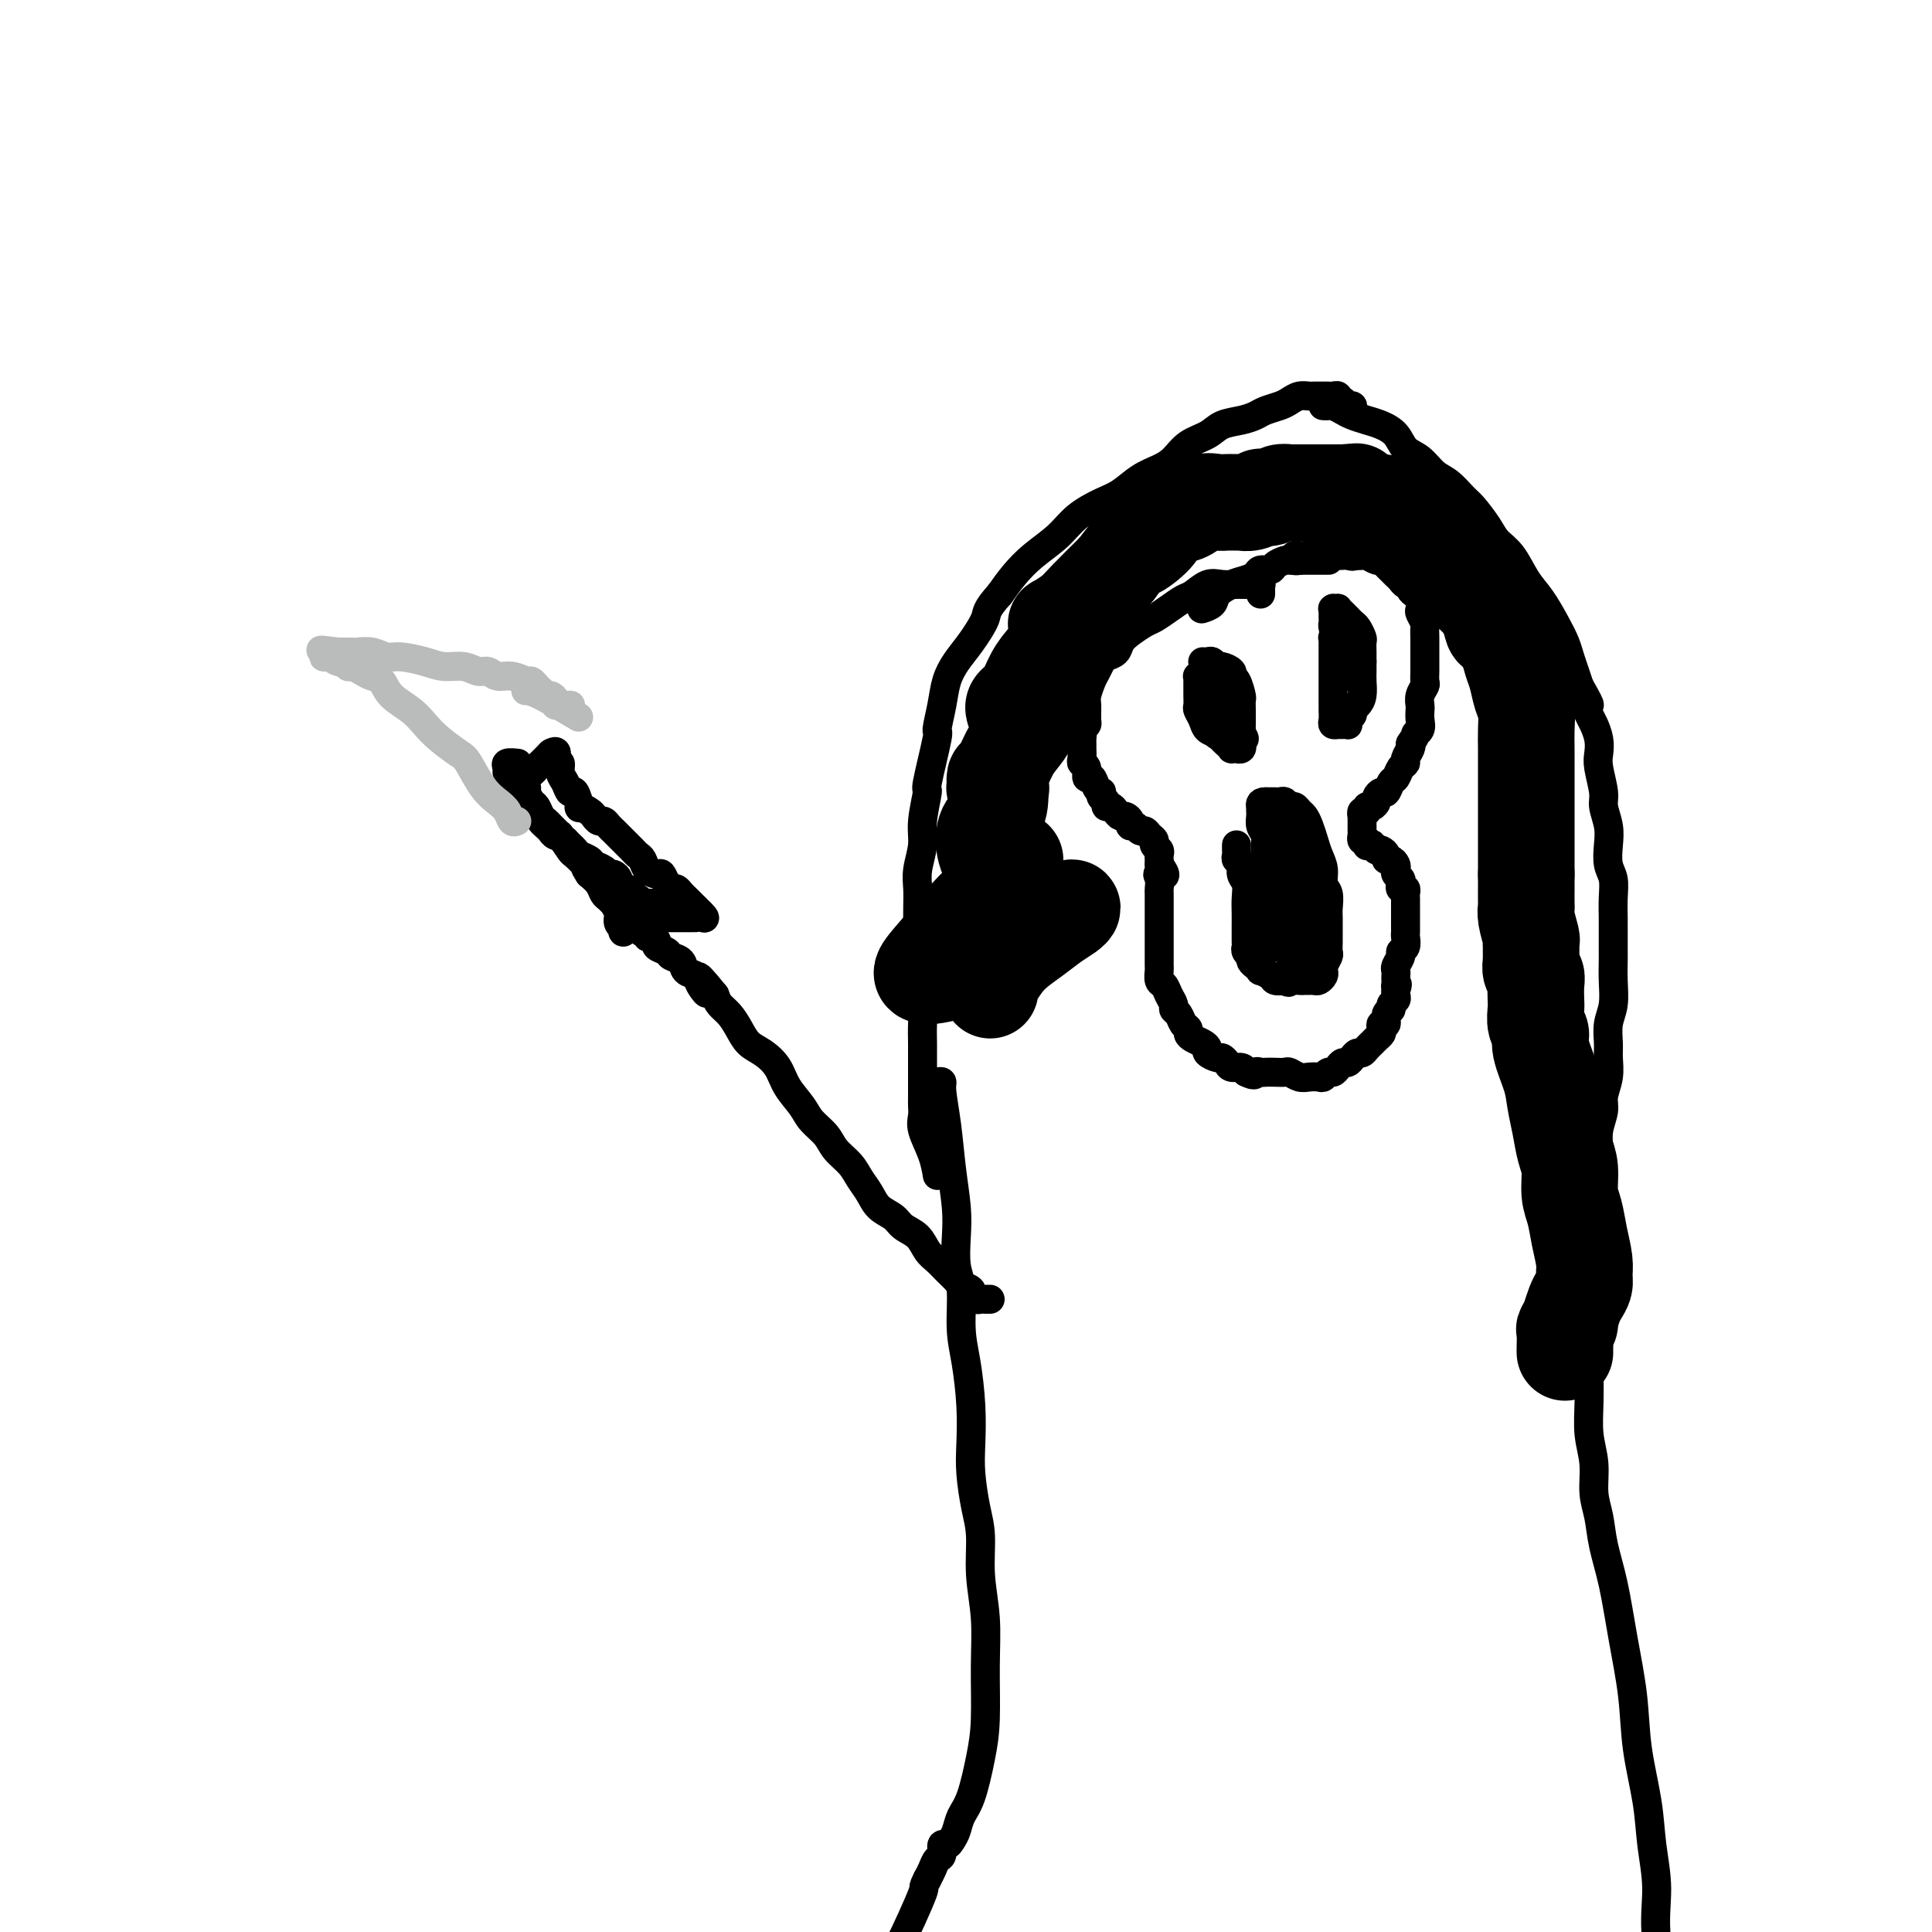
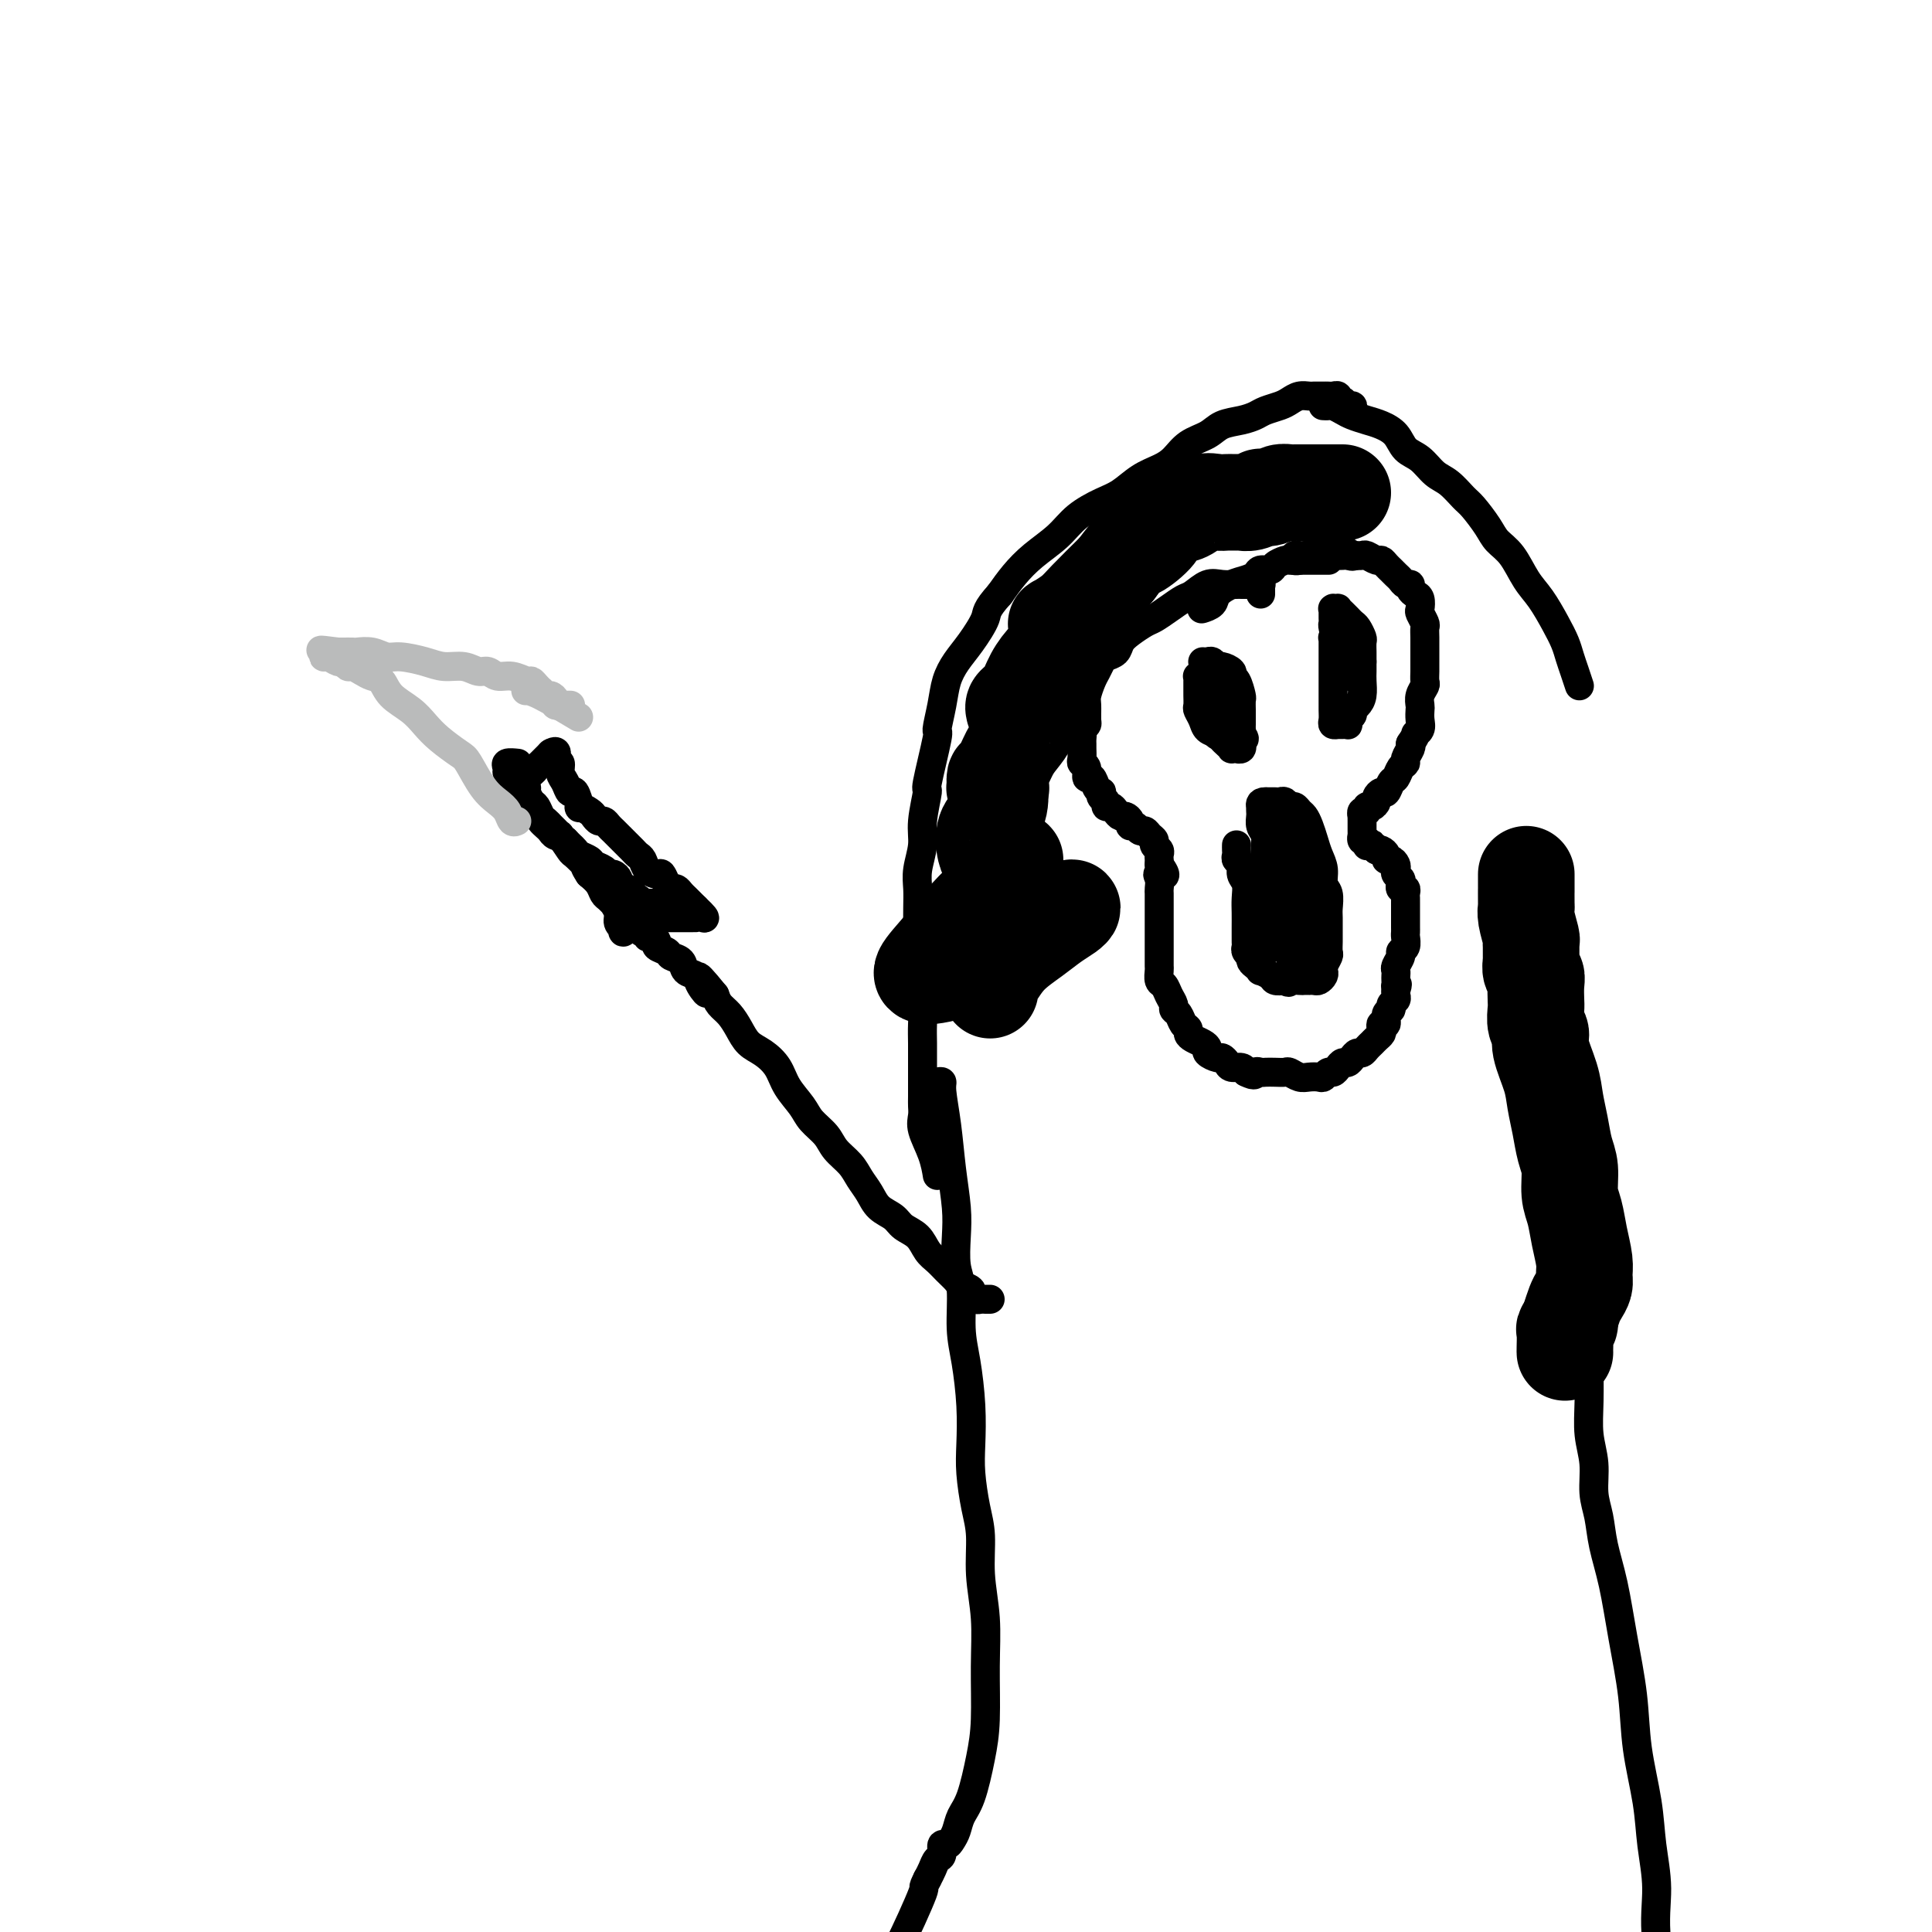
<svg xmlns="http://www.w3.org/2000/svg" viewBox="0 0 400 400" version="1.1">
  <g fill="none" stroke="#000000" stroke-width="6" stroke-linecap="round" stroke-linejoin="round">
    <path d="M261,123c-0.000,-0.453 -0.000,-0.906 0,-1c0.000,-0.094 0.001,0.171 0,0c-0.001,-0.171 -0.004,-0.778 0,-1c0.004,-0.222 0.016,-0.060 0,0c-0.016,0.060 -0.061,0.016 0,0c0.061,-0.016 0.227,-0.004 0,0c-0.227,0.004 -0.848,0.001 -1,0c-0.152,-0.001 0.166,-0.000 0,0c-0.166,0.000 -0.816,-0.000 -1,0c-0.184,0.000 0.099,0.001 0,0c-0.099,-0.001 -0.582,-0.002 -1,0c-0.418,0.002 -0.773,0.007 -1,0c-0.227,-0.007 -0.325,-0.028 -1,0c-0.675,0.028 -1.927,0.104 -3,0c-1.073,-0.104 -1.968,-0.389 -3,0c-1.032,0.389 -2.201,1.451 -3,2c-0.799,0.549 -1.229,0.584 -2,1c-0.771,0.416 -1.884,1.213 -3,2c-1.116,0.787 -2.234,1.562 -3,2c-0.766,0.438 -1.179,0.537 -2,1c-0.821,0.463 -2.051,1.289 -3,2c-0.949,0.711 -1.616,1.307 -2,2c-0.384,0.693 -0.484,1.483 -1,2c-0.516,0.517 -1.449,0.761 -2,1c-0.551,0.239 -0.722,0.471 -1,1c-0.278,0.529 -0.663,1.353 -1,2c-0.337,0.647 -0.625,1.115 -1,2c-0.375,0.885 -0.835,2.187 -1,3c-0.165,0.813 -0.034,1.135 0,2c0.034,0.865 -0.029,2.271 0,3c0.029,0.729 0.151,0.780 0,1c-0.151,0.220 -0.576,0.610 -1,1" />
    <path d="M224,151c-0.464,2.036 -0.124,1.127 0,1c0.124,-0.127 0.032,0.530 0,1c-0.032,0.470 -0.005,0.755 0,1c0.005,0.245 -0.014,0.452 0,1c0.014,0.548 0.059,1.437 0,2c-0.059,0.563 -0.223,0.798 0,1c0.223,0.202 0.834,0.370 1,1c0.166,0.630 -0.113,1.723 0,2c0.113,0.277 0.618,-0.263 1,0c0.382,0.263 0.642,1.327 1,2c0.358,0.673 0.813,0.955 1,1c0.187,0.045 0.106,-0.146 0,0c-0.106,0.146 -0.236,0.630 0,1c0.236,0.370 0.837,0.625 1,1c0.163,0.375 -0.111,0.870 0,1c0.111,0.130 0.608,-0.106 1,0c0.392,0.106 0.679,0.554 1,1c0.321,0.446 0.678,0.889 1,1c0.322,0.111 0.611,-0.110 1,0c0.389,0.110 0.878,0.550 1,1c0.122,0.450 -0.122,0.908 0,1c0.122,0.092 0.611,-0.183 1,0c0.389,0.183 0.678,0.822 1,1c0.322,0.178 0.679,-0.107 1,0c0.321,0.107 0.608,0.606 1,1c0.392,0.394 0.890,0.683 1,1c0.110,0.317 -0.167,0.662 0,1c0.167,0.338 0.777,0.668 1,1c0.223,0.332 0.060,0.666 0,1c-0.060,0.334 -0.017,0.667 0,1c0.017,0.333 0.009,0.667 0,1" />
    <path d="M240,179c2.321,3.207 0.622,2.224 0,2c-0.622,-0.224 -0.167,0.310 0,1c0.167,0.690 0.045,1.536 0,2c-0.045,0.464 -0.012,0.546 0,1c0.012,0.454 0.003,1.280 0,2c-0.003,0.720 -0.001,1.333 0,2c0.001,0.667 0.000,1.387 0,2c-0.000,0.613 0.000,1.119 0,2c-0.000,0.881 -0.001,2.138 0,3c0.001,0.862 0.003,1.329 0,2c-0.003,0.671 -0.012,1.544 0,2c0.012,0.456 0.046,0.493 0,1c-0.046,0.507 -0.171,1.484 0,2c0.171,0.516 0.637,0.571 1,1c0.363,0.429 0.622,1.232 1,2c0.378,0.768 0.876,1.501 1,2c0.124,0.499 -0.125,0.764 0,1c0.125,0.236 0.624,0.445 1,1c0.376,0.555 0.629,1.458 1,2c0.371,0.542 0.860,0.723 1,1c0.140,0.277 -0.069,0.651 0,1c0.069,0.349 0.418,0.672 1,1c0.582,0.328 1.399,0.662 2,1c0.601,0.338 0.987,0.682 1,1c0.013,0.318 -0.348,0.611 0,1c0.348,0.389 1.406,0.874 2,1c0.594,0.126 0.723,-0.107 1,0c0.277,0.107 0.703,0.554 1,1c0.297,0.446 0.465,0.889 1,1c0.535,0.111 1.439,-0.111 2,0c0.561,0.111 0.781,0.556 1,1" />
    <path d="M258,222c2.104,1.083 1.863,0.290 2,0c0.137,-0.290 0.652,-0.079 1,0c0.348,0.079 0.530,0.025 1,0c0.470,-0.025 1.228,-0.021 2,0c0.772,0.021 1.559,0.058 2,0c0.441,-0.058 0.538,-0.211 1,0c0.462,0.211 1.290,0.785 2,1c0.710,0.215 1.304,0.073 2,0c0.696,-0.073 1.496,-0.075 2,0c0.504,0.075 0.712,0.226 1,0c0.288,-0.226 0.654,-0.830 1,-1c0.346,-0.170 0.670,0.095 1,0c0.330,-0.095 0.666,-0.551 1,-1c0.334,-0.449 0.667,-0.890 1,-1c0.333,-0.110 0.667,0.111 1,0c0.333,-0.111 0.667,-0.555 1,-1c0.333,-0.445 0.666,-0.893 1,-1c0.334,-0.107 0.667,0.126 1,0c0.333,-0.126 0.664,-0.611 1,-1c0.336,-0.389 0.677,-0.683 1,-1c0.323,-0.317 0.626,-0.658 1,-1c0.374,-0.342 0.817,-0.687 1,-1c0.183,-0.313 0.106,-0.595 0,-1c-0.106,-0.405 -0.240,-0.935 0,-1c0.240,-0.065 0.853,0.333 1,0c0.147,-0.333 -0.171,-1.399 0,-2c0.171,-0.601 0.830,-0.738 1,-1c0.170,-0.262 -0.150,-0.647 0,-1c0.150,-0.353 0.771,-0.672 1,-1c0.229,-0.328 0.065,-0.665 0,-1c-0.065,-0.335 -0.033,-0.667 0,-1" />
    <path d="M289,205c0.619,-1.786 0.166,-1.252 0,-1c-0.166,0.252 -0.046,0.223 0,0c0.046,-0.223 0.016,-0.641 0,-1c-0.016,-0.359 -0.019,-0.660 0,-1c0.019,-0.340 0.062,-0.720 0,-1c-0.062,-0.280 -0.227,-0.460 0,-1c0.227,-0.540 0.845,-1.440 1,-2c0.155,-0.560 -0.155,-0.780 0,-1c0.155,-0.220 0.774,-0.439 1,-1c0.226,-0.561 0.061,-1.465 0,-2c-0.061,-0.535 -0.016,-0.703 0,-1c0.016,-0.297 0.004,-0.724 0,-1c-0.004,-0.276 -0.001,-0.403 0,-1c0.001,-0.597 0.000,-1.666 0,-2c-0.000,-0.334 -0.000,0.065 0,0c0.000,-0.065 0.001,-0.596 0,-1c-0.001,-0.404 -0.004,-0.682 0,-1c0.004,-0.318 0.015,-0.677 0,-1c-0.015,-0.323 -0.056,-0.611 0,-1c0.056,-0.389 0.207,-0.878 0,-1c-0.207,-0.122 -0.774,0.122 -1,0c-0.226,-0.122 -0.112,-0.610 0,-1c0.112,-0.390 0.224,-0.683 0,-1c-0.224,-0.317 -0.782,-0.659 -1,-1c-0.218,-0.341 -0.096,-0.683 0,-1c0.096,-0.317 0.166,-0.611 0,-1c-0.166,-0.389 -0.569,-0.875 -1,-1c-0.431,-0.125 -0.889,0.111 -1,0c-0.111,-0.111 0.124,-0.568 0,-1c-0.124,-0.432 -0.607,-0.838 -1,-1c-0.393,-0.162 -0.697,-0.081 -1,0" />
    <path d="M285,176c-1.094,-1.620 -0.828,-1.170 -1,-1c-0.172,0.170 -0.782,0.061 -1,0c-0.218,-0.061 -0.044,-0.073 0,0c0.044,0.073 -0.041,0.231 0,0c0.041,-0.231 0.207,-0.850 0,-1c-0.207,-0.150 -0.788,0.170 -1,0c-0.212,-0.170 -0.057,-0.829 0,-1c0.057,-0.171 0.015,0.146 0,0c-0.015,-0.146 -0.004,-0.756 0,-1c0.004,-0.244 0.001,-0.120 0,0c-0.001,0.120 -0.000,0.238 0,0c0.000,-0.238 0.000,-0.833 0,-1c-0.000,-0.167 -0.001,0.095 0,0c0.001,-0.095 0.004,-0.546 0,-1c-0.004,-0.454 -0.016,-0.910 0,-1c0.016,-0.090 0.060,0.187 0,0c-0.060,-0.187 -0.222,-0.838 0,-1c0.222,-0.162 0.829,0.164 1,0c0.171,-0.164 -0.095,-0.819 0,-1c0.095,-0.181 0.550,0.111 1,0c0.450,-0.111 0.894,-0.625 1,-1c0.106,-0.375 -0.126,-0.610 0,-1c0.126,-0.390 0.611,-0.934 1,-1c0.389,-0.066 0.683,0.347 1,0c0.317,-0.347 0.658,-1.454 1,-2c0.342,-0.546 0.684,-0.531 1,-1c0.316,-0.469 0.607,-1.421 1,-2c0.393,-0.579 0.889,-0.784 1,-1c0.111,-0.216 -0.162,-0.443 0,-1c0.162,-0.557 0.761,-1.445 1,-2c0.239,-0.555 0.120,-0.778 0,-1" />
    <path d="M292,154c1.713,-2.583 0.995,-2.039 1,-2c0.005,0.039 0.732,-0.426 1,-1c0.268,-0.574 0.075,-1.257 0,-2c-0.075,-0.743 -0.034,-1.546 0,-2c0.034,-0.454 0.062,-0.558 0,-1c-0.062,-0.442 -0.213,-1.220 0,-2c0.213,-0.780 0.789,-1.561 1,-2c0.211,-0.439 0.057,-0.537 0,-1c-0.057,-0.463 -0.015,-1.293 0,-2c0.015,-0.707 0.004,-1.293 0,-2c-0.004,-0.707 -0.000,-1.536 0,-2c0.000,-0.464 -0.004,-0.562 0,-1c0.004,-0.438 0.015,-1.216 0,-2c-0.015,-0.784 -0.056,-1.576 0,-2c0.056,-0.424 0.208,-0.481 0,-1c-0.208,-0.519 -0.778,-1.501 -1,-2c-0.222,-0.499 -0.097,-0.516 0,-1c0.097,-0.484 0.167,-1.435 0,-2c-0.167,-0.565 -0.569,-0.743 -1,-1c-0.431,-0.257 -0.889,-0.594 -1,-1c-0.111,-0.406 0.125,-0.882 0,-1c-0.125,-0.118 -0.611,0.123 -1,0c-0.389,-0.123 -0.682,-0.612 -1,-1c-0.318,-0.388 -0.662,-0.677 -1,-1c-0.338,-0.323 -0.672,-0.679 -1,-1c-0.328,-0.321 -0.650,-0.608 -1,-1c-0.350,-0.392 -0.726,-0.890 -1,-1c-0.274,-0.110 -0.445,0.166 -1,0c-0.555,-0.166 -1.496,-0.776 -2,-1c-0.504,-0.224 -0.573,-0.064 -1,0c-0.427,0.064 -1.214,0.032 -2,0" />
    <path d="M280,115c-2.118,-1.392 -0.414,-0.373 0,0c0.414,0.373 -0.463,0.100 -1,0c-0.537,-0.100 -0.735,-0.027 -1,0c-0.265,0.027 -0.597,0.007 -1,0c-0.403,-0.007 -0.878,-0.002 -1,0c-0.122,0.002 0.108,0.001 0,0c-0.108,-0.001 -0.554,-0.000 -1,0c-0.446,0.000 -0.893,0.000 -1,0c-0.107,-0.000 0.126,-0.000 0,0c-0.126,0.000 -0.611,0.000 -1,0c-0.389,-0.000 -0.682,-0.001 -1,0c-0.318,0.001 -0.661,0.004 -1,0c-0.339,-0.004 -0.676,-0.015 -1,0c-0.324,0.015 -0.637,0.057 -1,0c-0.363,-0.057 -0.778,-0.211 -1,0c-0.222,0.211 -0.252,0.788 0,1c0.252,0.212 0.786,0.061 1,0c0.214,-0.061 0.107,-0.030 0,0" />
    <path d="M275,116c-0.024,-0.000 -0.048,-0.000 0,0c0.048,0.000 0.166,0.000 0,0c-0.166,-0.000 -0.618,-0.000 -1,0c-0.382,0.000 -0.694,0.000 -1,0c-0.306,-0.000 -0.606,-0.000 -1,0c-0.394,0.000 -0.883,0.000 -1,0c-0.117,-0.000 0.139,-0.001 0,0c-0.139,0.001 -0.671,0.003 -1,0c-0.329,-0.003 -0.454,-0.011 -1,0c-0.546,0.011 -1.512,0.041 -2,0c-0.488,-0.041 -0.497,-0.152 -1,0c-0.503,0.152 -1.499,0.566 -2,1c-0.501,0.434 -0.507,0.889 -1,1c-0.493,0.111 -1.474,-0.122 -2,0c-0.526,0.122 -0.598,0.600 -1,1c-0.402,0.400 -1.135,0.724 -2,1c-0.865,0.276 -1.864,0.505 -3,1c-1.136,0.495 -2.409,1.257 -3,2c-0.591,0.743 -0.499,1.467 -1,2c-0.501,0.533 -1.597,0.874 -2,1c-0.403,0.126 -0.115,0.036 0,0c0.115,-0.036 0.058,-0.018 0,0" />
    <path d="M251,141c0.121,-0.423 0.242,-0.845 0,-1c-0.242,-0.155 -0.849,-0.041 -1,0c-0.151,0.041 0.152,0.011 0,0c-0.152,-0.011 -0.759,-0.003 -1,0c-0.241,0.003 -0.117,0.000 0,0c0.117,-0.000 0.228,0.002 0,0c-0.228,-0.002 -0.793,-0.008 -1,0c-0.207,0.008 -0.056,0.028 0,0c0.056,-0.028 0.015,-0.106 0,0c-0.015,0.106 -0.005,0.395 0,1c0.005,0.605 0.005,1.527 0,2c-0.005,0.473 -0.013,0.498 0,1c0.013,0.502 0.049,1.482 0,2c-0.049,0.518 -0.182,0.572 0,1c0.182,0.428 0.678,1.228 1,2c0.322,0.772 0.468,1.517 1,2c0.532,0.483 1.448,0.704 2,1c0.552,0.296 0.740,0.668 1,1c0.260,0.332 0.590,0.625 1,1c0.410,0.375 0.898,0.834 1,1c0.102,0.166 -0.183,0.041 0,0c0.183,-0.041 0.834,0.004 1,0c0.166,-0.004 -0.152,-0.056 0,0c0.152,0.056 0.773,0.221 1,0c0.227,-0.221 0.061,-0.829 0,-1c-0.061,-0.171 -0.017,0.094 0,0c0.017,-0.094 0.009,-0.547 0,-1" />
    <path d="M257,153c1.238,0.380 0.332,-0.672 0,-1c-0.332,-0.328 -0.089,0.066 0,0c0.089,-0.066 0.024,-0.594 0,-1c-0.024,-0.406 -0.007,-0.690 0,-1c0.007,-0.310 0.002,-0.644 0,-1c-0.002,-0.356 -0.003,-0.733 0,-1c0.003,-0.267 0.011,-0.425 0,-1c-0.011,-0.575 -0.040,-1.568 0,-2c0.040,-0.432 0.147,-0.302 0,-1c-0.147,-0.698 -0.550,-2.225 -1,-3c-0.450,-0.775 -0.947,-0.800 -1,-1c-0.053,-0.200 0.337,-0.575 0,-1c-0.337,-0.425 -1.400,-0.898 -2,-1c-0.600,-0.102 -0.735,0.169 -1,0c-0.265,-0.169 -0.659,-0.777 -1,-1c-0.341,-0.223 -0.630,-0.060 -1,0c-0.370,0.060 -0.820,0.017 -1,0c-0.180,-0.017 -0.090,-0.009 0,0" />
    <path d="M278,132c-0.415,0.000 -0.829,0.000 -1,0c-0.171,-0.000 -0.098,-0.001 0,0c0.098,0.001 0.223,0.005 0,0c-0.223,-0.005 -0.792,-0.017 -1,0c-0.208,0.017 -0.056,0.064 0,0c0.056,-0.064 0.015,-0.237 0,0c-0.015,0.237 -0.004,0.885 0,1c0.004,0.115 0.001,-0.304 0,0c-0.001,0.304 -0.000,1.331 0,2c0.000,0.669 0.000,0.981 0,2c-0.000,1.019 -0.001,2.746 0,4c0.001,1.254 0.004,2.035 0,3c-0.004,0.965 -0.015,2.115 0,3c0.015,0.885 0.056,1.505 0,2c-0.056,0.495 -0.208,0.865 0,1c0.208,0.135 0.777,0.036 1,0c0.223,-0.036 0.098,-0.009 0,0c-0.098,0.009 -0.171,-0.001 0,0c0.171,0.001 0.586,0.011 1,0c0.414,-0.011 0.828,-0.045 1,0c0.172,0.045 0.101,0.167 0,0c-0.101,-0.167 -0.234,-0.624 0,-1c0.234,-0.376 0.833,-0.671 1,-1c0.167,-0.329 -0.099,-0.693 0,-1c0.099,-0.307 0.562,-0.557 1,-1c0.438,-0.443 0.849,-1.077 1,-2c0.151,-0.923 0.041,-2.133 0,-3c-0.041,-0.867 -0.012,-1.391 0,-2c0.012,-0.609 0.006,-1.305 0,-2" />
    <path d="M282,137c0.003,-1.423 0.012,-1.480 0,-2c-0.012,-0.520 -0.045,-1.501 0,-2c0.045,-0.499 0.167,-0.515 0,-1c-0.167,-0.485 -0.623,-1.440 -1,-2c-0.377,-0.560 -0.674,-0.724 -1,-1c-0.326,-0.276 -0.679,-0.662 -1,-1c-0.321,-0.338 -0.608,-0.626 -1,-1c-0.392,-0.374 -0.890,-0.833 -1,-1c-0.110,-0.167 0.167,-0.042 0,0c-0.167,0.042 -0.777,-0.000 -1,0c-0.223,0.000 -0.060,0.042 0,0c0.060,-0.042 0.015,-0.168 0,0c-0.015,0.168 -0.001,0.629 0,1c0.001,0.371 -0.011,0.650 0,1c0.011,0.350 0.044,0.770 0,1c-0.044,0.230 -0.166,0.271 0,1c0.166,0.729 0.619,2.146 1,3c0.381,0.854 0.691,1.144 1,2c0.309,0.856 0.619,2.278 1,3c0.381,0.722 0.834,0.745 1,1c0.166,0.255 0.044,0.744 0,1c-0.044,0.256 -0.012,0.280 0,0c0.012,-0.280 0.003,-0.862 0,-1c-0.003,-0.138 -0.001,0.169 0,0c0.001,-0.169 0.000,-0.815 0,-1c-0.000,-0.185 -0.000,0.090 0,0c0.000,-0.090 0.000,-0.545 0,-1" />
    <path d="M280,137c0.464,1.536 0.124,-0.124 0,-1c-0.124,-0.876 -0.033,-0.967 0,-1c0.033,-0.033 0.009,-0.009 0,0c-0.009,0.009 -0.003,0.003 0,0c0.003,-0.003 0.001,-0.001 0,0" />
    <path d="M256,175c-0.001,0.024 -0.001,0.048 0,0c0.001,-0.048 0.004,-0.168 0,0c-0.004,0.168 -0.016,0.626 0,1c0.016,0.374 0.061,0.666 0,1c-0.061,0.334 -0.226,0.711 0,1c0.226,0.289 0.845,0.489 1,1c0.155,0.511 -0.155,1.334 0,2c0.155,0.666 0.774,1.176 1,2c0.226,0.824 0.061,1.961 0,3c-0.061,1.039 -0.016,1.980 0,3c0.016,1.020 0.003,2.118 0,3c-0.003,0.882 0.003,1.547 0,2c-0.003,0.453 -0.015,0.695 0,1c0.015,0.305 0.056,0.673 0,1c-0.056,0.327 -0.208,0.612 0,1c0.208,0.388 0.778,0.878 1,1c0.222,0.122 0.096,-0.126 0,0c-0.096,0.126 -0.162,0.625 0,1c0.162,0.375 0.554,0.626 1,1c0.446,0.374 0.948,0.871 1,1c0.052,0.129 -0.347,-0.110 0,0c0.347,0.110 1.440,0.568 2,1c0.560,0.432 0.589,0.838 1,1c0.411,0.162 1.206,0.081 2,0" />
    <path d="M266,203c1.200,0.774 0.699,0.207 1,0c0.301,-0.207 1.404,-0.056 2,0c0.596,0.056 0.684,0.016 1,0c0.316,-0.016 0.859,-0.007 1,0c0.141,0.007 -0.120,0.013 0,0c0.120,-0.013 0.619,-0.044 1,0c0.381,0.044 0.642,0.162 1,0c0.358,-0.162 0.814,-0.606 1,-1c0.186,-0.394 0.102,-0.739 0,-1c-0.102,-0.261 -0.224,-0.439 0,-1c0.224,-0.561 0.792,-1.505 1,-2c0.208,-0.495 0.055,-0.540 0,-1c-0.055,-0.460 -0.014,-1.334 0,-2c0.014,-0.666 -0.000,-1.122 0,-2c0.000,-0.878 0.015,-2.178 0,-3c-0.015,-0.822 -0.060,-1.168 0,-2c0.060,-0.832 0.223,-2.151 0,-3c-0.223,-0.849 -0.833,-1.228 -1,-2c-0.167,-0.772 0.110,-1.937 0,-3c-0.110,-1.063 -0.607,-2.025 -1,-3c-0.393,-0.975 -0.683,-1.964 -1,-3c-0.317,-1.036 -0.662,-2.119 -1,-3c-0.338,-0.881 -0.668,-1.560 -1,-2c-0.332,-0.440 -0.666,-0.640 -1,-1c-0.334,-0.360 -0.667,-0.881 -1,-1c-0.333,-0.119 -0.667,0.164 -1,0c-0.333,-0.164 -0.667,-0.776 -1,-1c-0.333,-0.224 -0.667,-0.060 -1,0c-0.333,0.060 -0.667,0.016 -1,0c-0.333,-0.016 -0.667,-0.005 -1,0c-0.333,0.005 -0.667,0.002 -1,0" />
    <path d="M262,166c-1.310,-0.069 -1.084,0.758 -1,1c0.084,0.242 0.026,-0.102 0,0c-0.026,0.102 -0.018,0.652 0,1c0.018,0.348 0.047,0.496 0,1c-0.047,0.504 -0.171,1.363 0,2c0.171,0.637 0.637,1.052 1,2c0.363,0.948 0.622,2.431 1,4c0.378,1.569 0.876,3.225 1,5c0.124,1.775 -0.125,3.670 0,5c0.125,1.330 0.625,2.097 1,3c0.375,0.903 0.625,1.944 1,3c0.375,1.056 0.874,2.129 1,3c0.126,0.871 -0.120,1.540 0,2c0.120,0.460 0.607,0.712 1,1c0.393,0.288 0.694,0.613 1,1c0.306,0.387 0.618,0.837 1,1c0.382,0.163 0.834,0.040 1,0c0.166,-0.040 0.044,0.004 0,0c-0.044,-0.004 -0.012,-0.056 0,0c0.012,0.056 0.003,0.219 0,0c-0.003,-0.219 -0.001,-0.820 0,-1c0.001,-0.180 0.001,0.062 0,0c-0.001,-0.062 -0.003,-0.429 0,-1c0.003,-0.571 0.011,-1.347 0,-2c-0.011,-0.653 -0.041,-1.182 0,-2c0.041,-0.818 0.152,-1.924 0,-3c-0.152,-1.076 -0.566,-2.124 -1,-3c-0.434,-0.876 -0.886,-1.582 -1,-2c-0.114,-0.418 0.110,-0.548 0,-1c-0.110,-0.452 -0.555,-1.226 -1,-2" />
    <path d="M268,184c-0.536,-2.982 -0.876,-1.937 -1,-2c-0.124,-0.063 -0.033,-1.235 0,-2c0.033,-0.765 0.009,-1.123 0,-2c-0.009,-0.877 -0.004,-2.274 0,-3c0.004,-0.726 0.005,-0.781 0,-1c-0.005,-0.219 -0.017,-0.604 0,-1c0.017,-0.396 0.064,-0.805 0,-1c-0.064,-0.195 -0.239,-0.177 0,0c0.239,0.177 0.891,0.514 1,1c0.109,0.486 -0.325,1.120 0,2c0.325,0.880 1.408,2.007 2,3c0.592,0.993 0.691,1.852 1,3c0.309,1.148 0.826,2.584 1,4c0.174,1.416 0.005,2.810 0,4c-0.005,1.190 0.153,2.175 0,3c-0.153,0.825 -0.618,1.491 -1,2c-0.382,0.509 -0.679,0.862 -1,1c-0.321,0.138 -0.664,0.060 -1,0c-0.336,-0.060 -0.664,-0.101 -1,0c-0.336,0.101 -0.678,0.345 -1,0c-0.322,-0.345 -0.622,-1.277 -1,-2c-0.378,-0.723 -0.833,-1.237 -1,-2c-0.167,-0.763 -0.045,-1.777 0,-3c0.045,-1.223 0.012,-2.656 0,-4c-0.012,-1.344 -0.004,-2.598 0,-4c0.004,-1.402 0.004,-2.950 0,-4c-0.004,-1.050 -0.011,-1.601 0,-2c0.011,-0.399 0.042,-0.646 0,-1c-0.042,-0.354 -0.155,-0.815 0,-1c0.155,-0.185 0.577,-0.092 1,0" />
    <path d="M266,172c0.095,-2.941 -0.168,-0.794 0,0c0.168,0.794 0.766,0.235 1,0c0.234,-0.235 0.104,-0.145 0,0c-0.104,0.145 -0.182,0.347 0,1c0.182,0.653 0.623,1.758 1,2c0.377,0.242 0.689,-0.380 1,0c0.311,0.380 0.619,1.763 1,3c0.381,1.237 0.834,2.327 1,3c0.166,0.673 0.044,0.930 0,2c-0.044,1.070 -0.012,2.952 0,4c0.012,1.048 0.003,1.262 0,2c-0.003,0.738 0.000,2.002 0,3c-0.000,0.998 -0.004,1.731 0,2c0.004,0.269 0.016,0.074 0,0c-0.016,-0.074 -0.061,-0.027 0,0c0.061,0.027 0.226,0.035 0,0c-0.226,-0.035 -0.844,-0.112 -1,0c-0.156,0.112 0.150,0.415 0,0c-0.150,-0.415 -0.757,-1.547 -1,-2c-0.243,-0.453 -0.121,-0.226 0,0" />
    <path d="M250,140c-0.016,0.033 -0.033,0.066 0,0c0.033,-0.066 0.114,-0.231 0,0c-0.114,0.231 -0.423,0.857 0,2c0.423,1.143 1.577,2.804 2,4c0.423,1.196 0.113,1.928 0,3c-0.113,1.072 -0.029,2.484 0,3c0.029,0.516 0.004,0.135 0,0c-0.004,-0.135 0.013,-0.025 0,0c-0.013,0.025 -0.056,-0.036 0,0c0.056,0.036 0.211,0.168 0,0c-0.211,-0.168 -0.789,-0.637 -1,-1c-0.211,-0.363 -0.057,-0.622 0,-1c0.057,-0.378 0.015,-0.876 0,-1c-0.015,-0.124 -0.004,0.124 0,0c0.004,-0.124 0.000,-0.622 0,-1c-0.000,-0.378 0.004,-0.637 0,-1c-0.004,-0.363 -0.015,-0.829 0,-1c0.015,-0.171 0.057,-0.047 0,0c-0.057,0.047 -0.211,0.015 0,0c0.211,-0.015 0.788,-0.014 1,0c0.212,0.014 0.058,0.042 0,0c-0.058,-0.042 -0.019,-0.154 0,0c0.019,0.154 0.019,0.574 0,1c-0.019,0.426 -0.057,0.856 0,1c0.057,0.144 0.208,0.000 0,0c-0.208,-0.000 -0.774,0.143 -1,0c-0.226,-0.143 -0.113,-0.571 0,-1" />
    <path d="M251,147c-0.157,-0.908 -0.050,-0.678 0,-1c0.050,-0.322 0.041,-1.197 0,-2c-0.041,-0.803 -0.116,-1.535 0,-2c0.116,-0.465 0.423,-0.661 1,-1c0.577,-0.339 1.422,-0.819 2,-1c0.578,-0.181 0.887,-0.064 1,0c0.113,0.064 0.030,0.073 0,0c-0.030,-0.073 -0.008,-0.230 0,0c0.008,0.230 0.002,0.846 0,1c-0.002,0.154 -0.001,-0.155 0,0c0.001,0.155 0.000,0.772 0,1c-0.000,0.228 -0.000,0.065 0,0c0.000,-0.065 0.000,-0.033 0,0" />
    <path d="M262,181c0.022,-0.073 0.044,-0.146 0,0c-0.044,0.146 -0.154,0.512 0,1c0.154,0.488 0.574,1.097 1,2c0.426,0.903 0.860,2.099 1,3c0.140,0.901 -0.014,1.505 0,2c0.014,0.495 0.196,0.879 0,1c-0.196,0.121 -0.771,-0.023 -1,0c-0.229,0.023 -0.114,0.213 0,0c0.114,-0.213 0.227,-0.828 0,-1c-0.227,-0.172 -0.794,0.100 -1,0c-0.206,-0.100 -0.052,-0.573 0,-1c0.052,-0.427 0.000,-0.810 0,-1c-0.000,-0.190 0.050,-0.188 0,0c-0.050,0.188 -0.199,0.562 0,1c0.199,0.438 0.748,0.941 1,2c0.252,1.059 0.207,2.676 0,4c-0.207,1.324 -0.577,2.357 -1,3c-0.423,0.643 -0.898,0.897 -1,1c-0.102,0.103 0.169,0.057 0,0c-0.169,-0.057 -0.777,-0.123 -1,0c-0.223,0.123 -0.060,0.437 0,0c0.060,-0.437 0.016,-1.623 0,-3c-0.016,-1.377 -0.004,-2.943 0,-4c0.004,-1.057 0.001,-1.603 0,-2c-0.001,-0.397 -0.000,-0.645 0,-1c0.000,-0.355 0.000,-0.816 0,-1c-0.000,-0.184 -0.000,-0.092 0,0" />
    <path d="M260,187c-0.083,-1.382 0.710,0.162 1,1c0.290,0.838 0.078,0.969 0,1c-0.078,0.031 -0.021,-0.040 0,0c0.021,0.040 0.006,0.190 0,0c-0.006,-0.190 -0.002,-0.720 0,-1c0.002,-0.280 0.001,-0.310 0,-1c-0.001,-0.690 -0.001,-2.041 0,-3c0.001,-0.959 0.003,-1.526 0,-2c-0.003,-0.474 -0.012,-0.856 0,-1c0.012,-0.144 0.046,-0.049 0,0c-0.046,0.049 -0.171,0.052 0,0c0.171,-0.052 0.638,-0.159 1,0c0.362,0.159 0.620,0.582 1,1c0.380,0.418 0.882,0.830 1,1c0.118,0.170 -0.150,0.099 0,0c0.150,-0.099 0.717,-0.226 1,0c0.283,0.226 0.282,0.804 0,1c-0.282,0.196 -0.846,0.008 -1,0c-0.154,-0.008 0.102,0.163 0,0c-0.102,-0.163 -0.563,-0.659 -1,-1c-0.437,-0.341 -0.849,-0.525 -1,-1c-0.151,-0.475 -0.040,-1.241 0,-2c0.040,-0.759 0.011,-1.513 0,-2c-0.011,-0.487 -0.003,-0.708 0,-1c0.003,-0.292 0.001,-0.655 0,-1c-0.001,-0.345 -0.000,-0.673 0,-1" />
    <path d="M262,175c-0.142,-1.402 0.501,-0.908 1,-1c0.499,-0.092 0.852,-0.771 1,-1c0.148,-0.229 0.091,-0.010 0,0c-0.091,0.010 -0.217,-0.190 0,0c0.217,0.190 0.776,0.768 1,1c0.224,0.232 0.112,0.116 0,0" />
    <path d="M280,85c0.091,-0.455 0.183,-0.910 0,-1c-0.183,-0.090 -0.640,0.186 -1,0c-0.360,-0.186 -0.621,-0.835 -1,-1c-0.379,-0.165 -0.875,0.152 -1,0c-0.125,-0.152 0.121,-0.773 0,-1c-0.121,-0.227 -0.610,-0.061 -1,0c-0.390,0.061 -0.681,0.017 -1,0c-0.319,-0.017 -0.666,-0.005 -1,0c-0.334,0.005 -0.656,0.004 -1,0c-0.344,-0.004 -0.710,-0.012 -1,0c-0.290,0.012 -0.504,0.045 -1,0c-0.496,-0.045 -1.273,-0.167 -2,0c-0.727,0.167 -1.404,0.622 -2,1c-0.596,0.378 -1.111,0.678 -2,1c-0.889,0.322 -2.151,0.667 -3,1c-0.849,0.333 -1.284,0.654 -2,1c-0.716,0.346 -1.714,0.715 -3,1c-1.286,0.285 -2.860,0.485 -4,1c-1.140,0.515 -1.844,1.344 -3,2c-1.156,0.656 -2.763,1.138 -4,2c-1.237,0.862 -2.104,2.103 -3,3c-0.896,0.897 -1.821,1.450 -3,2c-1.179,0.550 -2.610,1.098 -4,2c-1.390,0.902 -2.738,2.159 -4,3c-1.262,0.841 -2.438,1.267 -4,2c-1.562,0.733 -3.510,1.774 -5,3c-1.490,1.226 -2.523,2.638 -4,4c-1.477,1.362 -3.398,2.674 -5,4c-1.602,1.326 -2.886,2.664 -4,4c-1.114,1.336 -2.057,2.668 -3,4" />
    <path d="M207,123c-3.014,3.356 -2.547,3.746 -3,5c-0.453,1.254 -1.824,3.371 -3,5c-1.176,1.629 -2.155,2.771 -3,4c-0.845,1.229 -1.555,2.545 -2,4c-0.445,1.455 -0.626,3.050 -1,5c-0.374,1.950 -0.941,4.254 -1,5c-0.059,0.746 0.392,-0.066 0,2c-0.392,2.066 -1.625,7.010 -2,9c-0.375,1.990 0.110,1.025 0,2c-0.110,0.975 -0.814,3.890 -1,6c-0.186,2.110 0.146,3.415 0,5c-0.146,1.585 -0.771,3.451 -1,5c-0.229,1.549 -0.062,2.780 0,4c0.062,1.220 0.020,2.429 0,4c-0.020,1.571 -0.020,3.505 0,5c0.020,1.495 0.058,2.552 0,4c-0.058,1.448 -0.212,3.287 0,5c0.212,1.713 0.789,3.300 1,5c0.211,1.700 0.057,3.513 0,5c-0.057,1.487 -0.015,2.650 0,4c0.015,1.350 0.005,2.889 0,4c-0.005,1.111 -0.003,1.793 0,3c0.003,1.207 0.007,2.937 0,4c-0.007,1.063 -0.026,1.459 0,2c0.026,0.541 0.098,1.228 0,2c-0.098,0.772 -0.367,1.630 0,3c0.367,1.370 1.368,3.254 2,5c0.632,1.746 0.895,3.356 1,4c0.105,0.644 0.053,0.322 0,0" />
    <path d="M275,84c-0.421,0.000 -0.842,0.000 -1,0c-0.158,-0.000 -0.054,-0.001 0,0c0.054,0.001 0.059,0.003 0,0c-0.059,-0.003 -0.182,-0.012 0,0c0.182,0.012 0.671,0.045 1,0c0.329,-0.045 0.499,-0.167 1,0c0.501,0.167 1.331,0.624 2,1c0.669,0.376 1.175,0.671 2,1c0.825,0.329 1.967,0.692 3,1c1.033,0.308 1.956,0.562 3,1c1.044,0.438 2.208,1.061 3,2c0.792,0.939 1.213,2.195 2,3c0.787,0.805 1.939,1.158 3,2c1.061,0.842 2.031,2.171 3,3c0.969,0.829 1.935,1.156 3,2c1.065,0.844 2.228,2.205 3,3c0.772,0.795 1.154,1.024 2,2c0.846,0.976 2.155,2.700 3,4c0.845,1.300 1.227,2.178 2,3c0.773,0.822 1.937,1.588 3,3c1.063,1.412 2.025,3.469 3,5c0.975,1.531 1.963,2.534 3,4c1.037,1.466 2.123,3.393 3,5c0.877,1.607 1.544,2.895 2,4c0.456,1.105 0.700,2.028 1,3c0.300,0.972 0.657,1.992 1,3c0.343,1.008 0.671,2.004 1,3" />
-     <path d="M327,142c3.581,6.244 1.534,3.353 1,3c-0.534,-0.353 0.444,1.832 1,3c0.556,1.168 0.689,1.321 1,2c0.311,0.679 0.800,1.885 1,3c0.200,1.115 0.110,2.139 0,3c-0.110,0.861 -0.239,1.559 0,3c0.239,1.441 0.848,3.625 1,5c0.152,1.375 -0.152,1.942 0,3c0.152,1.058 0.759,2.606 1,4c0.241,1.394 0.117,2.632 0,4c-0.117,1.368 -0.228,2.864 0,4c0.228,1.136 0.793,1.911 1,3c0.207,1.089 0.056,2.493 0,4c-0.056,1.507 -0.015,3.119 0,4c0.015,0.881 0.005,1.033 0,2c-0.005,0.967 -0.005,2.750 0,4c0.005,1.250 0.016,1.966 0,3c-0.016,1.034 -0.057,2.387 0,4c0.057,1.613 0.213,3.488 0,5c-0.213,1.512 -0.793,2.663 -1,4c-0.207,1.337 -0.040,2.860 0,4c0.040,1.140 -0.046,1.897 0,3c0.046,1.103 0.222,2.552 0,4c-0.222,1.448 -0.844,2.893 -1,4c-0.156,1.107 0.154,1.874 0,3c-0.154,1.126 -0.773,2.610 -1,4c-0.227,1.390 -0.064,2.685 0,4c0.064,1.315 0.027,2.652 0,4c-0.027,1.348 -0.046,2.709 0,4c0.046,1.291 0.156,2.512 0,4c-0.156,1.488 -0.578,3.244 -1,5" />
    <path d="M330,255c-0.635,11.957 -0.223,5.349 0,4c0.223,-1.349 0.256,2.559 0,5c-0.256,2.441 -0.802,3.414 -1,6c-0.198,2.586 -0.049,6.784 0,9c0.049,2.216 -0.002,2.451 0,4c0.002,1.549 0.056,4.411 0,7c-0.056,2.589 -0.223,4.903 0,7c0.223,2.097 0.836,3.977 1,6c0.164,2.023 -0.122,4.188 0,6c0.122,1.812 0.653,3.271 1,5c0.347,1.729 0.512,3.728 1,6c0.488,2.272 1.301,4.818 2,8c0.699,3.182 1.286,7.002 2,11c0.714,3.998 1.555,8.176 2,12c0.445,3.824 0.495,7.293 1,11c0.505,3.707 1.466,7.650 2,11c0.534,3.350 0.640,6.107 1,9c0.360,2.893 0.972,5.922 1,9c0.028,3.078 -0.529,6.207 0,11c0.529,4.793 2.142,11.252 3,16c0.858,4.748 0.959,7.785 1,9c0.041,1.215 0.020,0.607 0,0" />
    <path d="M194,224c0.447,-0.073 0.894,-0.145 1,0c0.106,0.145 -0.129,0.508 0,2c0.129,1.492 0.622,4.114 1,7c0.378,2.886 0.641,6.035 1,9c0.359,2.965 0.813,5.744 1,8c0.187,2.256 0.105,3.989 0,6c-0.105,2.011 -0.235,4.299 0,6c0.235,1.701 0.834,2.814 1,5c0.166,2.186 -0.100,5.446 0,8c0.100,2.554 0.565,4.401 1,7c0.435,2.599 0.838,5.949 1,9c0.162,3.051 0.081,5.804 0,8c-0.081,2.196 -0.161,3.837 0,6c0.161,2.163 0.565,4.849 1,7c0.435,2.151 0.902,3.767 1,6c0.098,2.233 -0.172,5.083 0,8c0.172,2.917 0.787,5.901 1,9c0.213,3.099 0.026,6.314 0,10c-0.026,3.686 0.109,7.845 0,11c-0.109,3.155 -0.463,5.307 -1,8c-0.537,2.693 -1.257,5.927 -2,8c-0.743,2.073 -1.510,2.984 -2,4c-0.490,1.016 -0.705,2.136 -1,3c-0.295,0.864 -0.670,1.474 -1,2c-0.330,0.526 -0.613,0.970 -1,1c-0.387,0.030 -0.877,-0.354 -1,0c-0.123,0.354 0.122,1.445 0,2c-0.122,0.555 -0.610,0.572 -1,1c-0.390,0.428 -0.683,1.265 -1,2c-0.317,0.735 -0.659,1.367 -1,2" />
    <path d="M192,389c-1.351,2.694 -0.229,0.928 -1,3c-0.771,2.072 -3.436,7.981 -5,11c-1.564,3.019 -2.027,3.150 -3,7c-0.973,3.850 -2.454,11.421 -3,15c-0.546,3.579 -0.156,3.165 0,3c0.156,-0.165 0.078,-0.083 0,0" />
  </g>
  <g fill="none" stroke="#000000" stroke-width="20" stroke-linecap="round" stroke-linejoin="round">
    <path d="M205,205c-0.004,-0.452 -0.008,-0.903 0,-1c0.008,-0.097 0.028,0.161 0,0c-0.028,-0.161 -0.104,-0.743 0,-1c0.104,-0.257 0.388,-0.191 1,-1c0.612,-0.809 1.552,-2.494 3,-4c1.448,-1.506 3.406,-2.835 5,-4c1.594,-1.165 2.825,-2.167 4,-3c1.175,-0.833 2.293,-1.497 3,-2c0.707,-0.503 1.001,-0.846 1,-1c-0.001,-0.154 -0.298,-0.118 -2,1c-1.702,1.118 -4.808,3.319 -8,5c-3.192,1.681 -6.470,2.843 -9,4c-2.530,1.157 -4.313,2.310 -6,3c-1.687,0.690 -3.280,0.918 -4,1c-0.720,0.082 -0.569,0.020 -1,0c-0.431,-0.020 -1.443,0.003 -1,-1c0.443,-1.003 2.343,-3.032 4,-5c1.657,-1.968 3.071,-3.876 5,-6c1.929,-2.124 4.373,-4.464 6,-6c1.627,-1.536 2.438,-2.268 3,-3c0.562,-0.732 0.877,-1.464 1,-2c0.123,-0.536 0.054,-0.876 0,-1c-0.054,-0.124 -0.094,-0.032 0,0c0.094,0.032 0.323,0.004 0,0c-0.323,-0.004 -1.199,0.014 -2,0c-0.801,-0.014 -1.529,-0.061 -2,0c-0.471,0.061 -0.687,0.231 -1,0c-0.313,-0.231 -0.725,-0.863 -1,-2c-0.275,-1.137 -0.414,-2.779 0,-4c0.414,-1.221 1.381,-2.021 2,-3c0.619,-0.979 0.891,-2.137 1,-3c0.109,-0.863 0.054,-1.432 0,-2" />
    <path d="M207,164c0.469,-1.795 0.140,-0.283 0,0c-0.140,0.283 -0.091,-0.664 0,-1c0.091,-0.336 0.223,-0.062 0,0c-0.223,0.062 -0.800,-0.087 -1,0c-0.200,0.087 -0.024,0.411 0,0c0.024,-0.411 -0.105,-1.556 0,-2c0.105,-0.444 0.445,-0.188 1,-1c0.555,-0.812 1.327,-2.690 2,-4c0.673,-1.310 1.249,-2.050 2,-3c0.751,-0.950 1.677,-2.111 2,-3c0.323,-0.889 0.044,-1.506 0,-2c-0.044,-0.494 0.146,-0.864 0,-1c-0.146,-0.136 -0.629,-0.039 -1,0c-0.371,0.039 -0.629,0.020 -1,0c-0.371,-0.020 -0.854,-0.041 -1,0c-0.146,0.041 0.046,0.146 0,0c-0.046,-0.146 -0.332,-0.541 0,-1c0.332,-0.459 1.280,-0.982 2,-2c0.720,-1.018 1.212,-2.531 2,-4c0.788,-1.469 1.871,-2.895 3,-4c1.129,-1.105 2.303,-1.890 3,-3c0.697,-1.110 0.916,-2.546 1,-3c0.084,-0.454 0.034,0.074 0,0c-0.034,-0.074 -0.050,-0.750 0,-1c0.050,-0.250 0.167,-0.073 0,0c-0.167,0.073 -0.616,0.041 -1,0c-0.384,-0.041 -0.702,-0.091 -1,0c-0.298,0.091 -0.575,0.323 0,0c0.575,-0.323 2.001,-1.202 3,-2c0.999,-0.798 1.571,-1.514 3,-3c1.429,-1.486 3.714,-3.743 6,-6" />
    <path d="M231,118c3.929,-5.244 3.251,-3.853 4,-4c0.749,-0.147 2.924,-1.833 4,-3c1.076,-1.167 1.054,-1.817 1,-2c-0.054,-0.183 -0.139,0.101 0,0c0.139,-0.101 0.502,-0.587 1,-1c0.498,-0.413 1.131,-0.752 2,-1c0.869,-0.248 1.973,-0.406 3,-1c1.027,-0.594 1.977,-1.623 3,-2c1.023,-0.377 2.121,-0.101 3,0c0.879,0.101 1.541,0.027 2,0c0.459,-0.027 0.717,-0.006 1,0c0.283,0.006 0.592,-0.002 1,0c0.408,0.002 0.917,0.014 1,0c0.083,-0.014 -0.259,-0.055 0,0c0.259,0.055 1.119,0.207 2,0c0.881,-0.207 1.784,-0.773 2,-1c0.216,-0.227 -0.255,-0.113 0,0c0.255,0.113 1.237,0.226 2,0c0.763,-0.226 1.306,-0.793 2,-1c0.694,-0.207 1.538,-0.056 2,0c0.462,0.056 0.543,0.015 1,0c0.457,-0.015 1.292,-0.004 2,0c0.708,0.004 1.289,0.001 2,0c0.711,-0.001 1.551,-0.000 2,0c0.449,0.000 0.505,0.000 1,0c0.495,-0.000 1.427,-0.000 2,0c0.573,0.000 0.786,0.000 1,0" />
-     <path d="M278,102c4.823,-0.353 2.381,-0.235 2,0c-0.381,0.235 1.297,0.588 2,1c0.703,0.412 0.429,0.883 1,1c0.571,0.117 1.987,-0.122 3,0c1.013,0.122 1.623,0.603 2,1c0.377,0.397 0.523,0.710 1,1c0.477,0.290 1.287,0.557 2,1c0.713,0.443 1.330,1.061 2,2c0.670,0.939 1.392,2.200 2,3c0.608,0.800 1.104,1.140 2,2c0.896,0.860 2.194,2.239 3,3c0.806,0.761 1.119,0.905 2,2c0.881,1.095 2.329,3.142 3,4c0.671,0.858 0.565,0.526 1,1c0.435,0.474 1.412,1.754 2,3c0.588,1.246 0.788,2.457 1,3c0.212,0.543 0.438,0.417 1,1c0.562,0.583 1.461,1.873 2,3c0.539,1.127 0.719,2.089 1,3c0.281,0.911 0.664,1.770 1,3c0.336,1.230 0.626,2.833 1,4c0.374,1.167 0.832,1.900 1,3c0.168,1.100 0.045,2.567 0,4c-0.045,1.433 -0.012,2.833 0,4c0.012,1.167 0.003,2.103 0,3c-0.003,0.897 -0.001,1.756 0,3c0.001,1.244 0.000,2.875 0,4c-0.000,1.125 -0.000,1.745 0,3c0.000,1.255 0.000,3.146 0,5c-0.000,1.854 -0.000,3.673 0,5c0.000,1.327 0.000,2.164 0,3" />
    <path d="M316,181c0.001,5.769 0.004,3.192 0,3c-0.004,-0.192 -0.015,2.001 0,3c0.015,0.999 0.057,0.806 0,1c-0.057,0.194 -0.211,0.777 0,2c0.211,1.223 0.789,3.086 1,4c0.211,0.914 0.056,0.879 0,1c-0.056,0.121 -0.011,0.399 0,1c0.011,0.601 -0.011,1.525 0,2c0.011,0.475 0.055,0.501 0,1c-0.055,0.499 -0.211,1.469 0,2c0.211,0.531 0.787,0.621 1,1c0.213,0.379 0.061,1.046 0,2c-0.061,0.954 -0.032,2.195 0,3c0.032,0.805 0.068,1.173 0,2c-0.068,0.827 -0.240,2.114 0,3c0.240,0.886 0.890,1.373 1,2c0.110,0.627 -0.322,1.396 0,3c0.322,1.604 1.397,4.045 2,6c0.603,1.955 0.735,3.426 1,5c0.265,1.574 0.662,3.252 1,5c0.338,1.748 0.615,3.565 1,5c0.385,1.435 0.878,2.488 1,4c0.122,1.512 -0.125,3.483 0,5c0.125,1.517 0.623,2.580 1,4c0.377,1.420 0.634,3.196 1,5c0.366,1.804 0.841,3.637 1,5c0.159,1.363 0.001,2.255 0,3c-0.001,0.745 0.154,1.344 0,2c-0.154,0.656 -0.618,1.369 -1,2c-0.382,0.631 -0.680,1.180 -1,2c-0.320,0.820 -0.660,1.910 -1,3" />
    <path d="M325,273c-0.403,2.027 0.088,1.093 0,1c-0.088,-0.093 -0.756,0.655 -1,1c-0.244,0.345 -0.065,0.288 0,1c0.065,0.712 0.018,2.192 0,3c-0.018,0.808 -0.005,0.945 0,1c0.005,0.055 0.003,0.027 0,0" />
  </g>
  <g fill="none" stroke="#000000" stroke-width="6" stroke-linecap="round" stroke-linejoin="round">
    <path d="M205,269c-0.447,-0.002 -0.895,-0.003 -1,0c-0.105,0.003 0.131,0.012 0,0c-0.131,-0.012 -0.631,-0.045 -1,0c-0.369,0.045 -0.609,0.168 -1,0c-0.391,-0.168 -0.934,-0.625 -1,-1c-0.066,-0.375 0.344,-0.667 0,-1c-0.344,-0.333 -1.443,-0.707 -2,-1c-0.557,-0.293 -0.571,-0.505 -1,-1c-0.429,-0.495 -1.274,-1.273 -2,-2c-0.726,-0.727 -1.334,-1.402 -2,-2c-0.666,-0.598 -1.389,-1.118 -2,-2c-0.611,-0.882 -1.108,-2.126 -2,-3c-0.892,-0.874 -2.179,-1.378 -3,-2c-0.821,-0.622 -1.178,-1.363 -2,-2c-0.822,-0.637 -2.111,-1.171 -3,-2c-0.889,-0.829 -1.378,-1.954 -2,-3c-0.622,-1.046 -1.378,-2.012 -2,-3c-0.622,-0.988 -1.110,-1.996 -2,-3c-0.890,-1.004 -2.182,-2.004 -3,-3c-0.818,-0.996 -1.163,-1.988 -2,-3c-0.837,-1.012 -2.166,-2.043 -3,-3c-0.834,-0.957 -1.172,-1.841 -2,-3c-0.828,-1.159 -2.147,-2.592 -3,-4c-0.853,-1.408 -1.239,-2.790 -2,-4c-0.761,-1.210 -1.895,-2.250 -3,-3c-1.105,-0.750 -2.180,-1.212 -3,-2c-0.820,-0.788 -1.385,-1.902 -2,-3c-0.615,-1.098 -1.281,-2.180 -2,-3c-0.719,-0.820 -1.491,-1.377 -2,-2c-0.509,-0.623 -0.754,-1.311 -1,-2" />
    <path d="M148,206c-5.660,-7.003 -2.811,-2.510 -2,-1c0.811,1.510 -0.417,0.038 -1,-1c-0.583,-1.038 -0.522,-1.640 -1,-2c-0.478,-0.360 -1.495,-0.478 -2,-1c-0.505,-0.522 -0.499,-1.449 -1,-2c-0.501,-0.551 -1.510,-0.726 -2,-1c-0.490,-0.274 -0.461,-0.647 -1,-1c-0.539,-0.353 -1.646,-0.687 -2,-1c-0.354,-0.313 0.045,-0.606 0,-1c-0.045,-0.394 -0.534,-0.890 -1,-1c-0.466,-0.110 -0.909,0.167 -1,0c-0.091,-0.167 0.172,-0.777 0,-1c-0.172,-0.223 -0.777,-0.060 -1,0c-0.223,0.060 -0.064,0.017 0,0c0.064,-0.017 0.032,-0.009 0,0" />
    <path d="M137,188c0.006,-0.423 0.012,-0.845 0,-1c-0.012,-0.155 -0.041,-0.041 0,0c0.041,0.041 0.151,0.011 0,0c-0.151,-0.011 -0.562,-0.003 -1,0c-0.438,0.003 -0.901,0.001 -1,0c-0.099,-0.001 0.166,-0.001 0,0c-0.166,0.001 -0.762,0.001 -1,0c-0.238,-0.001 -0.119,-0.004 0,0c0.119,0.004 0.238,0.016 0,0c-0.238,-0.016 -0.834,-0.060 -1,0c-0.166,0.060 0.096,0.222 0,0c-0.096,-0.222 -0.550,-0.829 -1,-1c-0.450,-0.171 -0.895,0.095 -1,0c-0.105,-0.095 0.130,-0.550 0,-1c-0.130,-0.450 -0.626,-0.895 -1,-1c-0.374,-0.105 -0.625,0.130 -1,0c-0.375,-0.130 -0.873,-0.626 -1,-1c-0.127,-0.374 0.117,-0.625 0,-1c-0.117,-0.375 -0.593,-0.874 -1,-1c-0.407,-0.126 -0.743,0.121 -1,0c-0.257,-0.121 -0.436,-0.610 -1,-1c-0.564,-0.390 -1.513,-0.682 -2,-1c-0.487,-0.318 -0.512,-0.663 -1,-1c-0.488,-0.337 -1.440,-0.668 -2,-1c-0.560,-0.332 -0.728,-0.666 -1,-1c-0.272,-0.334 -0.649,-0.667 -1,-1c-0.351,-0.333 -0.675,-0.667 -1,-1" />
    <path d="M117,174c-3.273,-2.405 -1.455,-1.418 -1,-1c0.455,0.418 -0.454,0.267 -1,0c-0.546,-0.267 -0.728,-0.649 -1,-1c-0.272,-0.351 -0.632,-0.672 -1,-1c-0.368,-0.328 -0.743,-0.662 -1,-1c-0.257,-0.338 -0.398,-0.679 -1,-1c-0.602,-0.321 -1.667,-0.621 -2,-1c-0.333,-0.379 0.065,-0.838 0,-1c-0.065,-0.162 -0.592,-0.028 -1,0c-0.408,0.028 -0.698,-0.049 -1,0c-0.302,0.049 -0.617,0.224 -1,0c-0.383,-0.224 -0.834,-0.849 -1,-1c-0.166,-0.151 -0.045,0.170 0,0c0.045,-0.170 0.015,-0.833 0,-1c-0.015,-0.167 -0.015,0.162 0,0c0.015,-0.162 0.045,-0.813 0,-1c-0.045,-0.187 -0.166,0.091 0,0c0.166,-0.091 0.618,-0.550 1,-1c0.382,-0.450 0.694,-0.890 1,-1c0.306,-0.110 0.607,0.111 1,0c0.393,-0.111 0.880,-0.555 1,-1c0.120,-0.445 -0.125,-0.890 0,-1c0.125,-0.110 0.621,0.115 1,0c0.379,-0.115 0.642,-0.571 1,-1c0.358,-0.429 0.813,-0.832 1,-1c0.187,-0.168 0.106,-0.101 0,0c-0.106,0.101 -0.238,0.237 0,0c0.238,-0.237 0.847,-0.847 1,-1c0.153,-0.153 -0.151,0.151 0,0c0.151,-0.151 0.757,-0.757 1,-1c0.243,-0.243 0.121,-0.121 0,0" />
    <path d="M114,156c1.636,-1.079 1.226,0.224 1,1c-0.226,0.776 -0.268,1.025 0,1c0.268,-0.025 0.845,-0.325 1,0c0.155,0.325 -0.112,1.276 0,2c0.112,0.724 0.603,1.223 1,2c0.397,0.777 0.702,1.833 1,2c0.298,0.167 0.591,-0.555 1,0c0.409,0.555 0.936,2.387 1,3c0.064,0.613 -0.334,0.006 0,0c0.334,-0.006 1.399,0.590 2,1c0.601,0.410 0.738,0.635 1,1c0.262,0.365 0.647,0.871 1,1c0.353,0.129 0.672,-0.120 1,0c0.328,0.120 0.665,0.610 1,1c0.335,0.390 0.667,0.682 1,1c0.333,0.318 0.666,0.663 1,1c0.334,0.337 0.667,0.667 1,1c0.333,0.333 0.666,0.670 1,1c0.334,0.330 0.671,0.653 1,1c0.329,0.347 0.651,0.718 1,1c0.349,0.282 0.723,0.474 1,1c0.277,0.526 0.455,1.385 1,2c0.545,0.615 1.455,0.987 2,1c0.545,0.013 0.723,-0.333 1,0c0.277,0.333 0.651,1.346 1,2c0.349,0.654 0.671,0.949 1,1c0.329,0.051 0.666,-0.141 1,0c0.334,0.141 0.667,0.615 1,1c0.333,0.385 0.667,0.681 1,1c0.333,0.319 0.667,0.663 1,1c0.333,0.337 0.667,0.669 1,1" />
    <path d="M144,188c3.713,3.491 0.996,1.720 0,1c-0.996,-0.720 -0.270,-0.389 0,0c0.270,0.389 0.085,0.836 0,1c-0.085,0.164 -0.068,0.044 0,0c0.068,-0.044 0.188,-0.012 0,0c-0.188,0.012 -0.683,0.003 -1,0c-0.317,-0.003 -0.456,-0.001 -1,0c-0.544,0.001 -1.494,0.000 -2,0c-0.506,-0.000 -0.570,-0.000 -1,0c-0.430,0.000 -1.228,0.000 -2,0c-0.772,-0.000 -1.517,-0.001 -2,0c-0.483,0.001 -0.703,0.003 -1,0c-0.297,-0.003 -0.671,-0.013 -1,0c-0.329,0.013 -0.614,0.047 -1,0c-0.386,-0.047 -0.874,-0.174 -1,0c-0.126,0.174 0.111,0.650 0,1c-0.111,0.350 -0.570,0.575 -1,1c-0.430,0.425 -0.832,1.051 -1,1c-0.168,-0.051 -0.102,-0.778 0,-1c0.102,-0.222 0.238,0.061 0,0c-0.238,-0.061 -0.851,-0.464 -1,-1c-0.149,-0.536 0.167,-1.203 0,-2c-0.167,-0.797 -0.818,-1.722 -1,-2c-0.182,-0.278 0.103,0.091 0,0c-0.103,-0.091 -0.595,-0.643 -1,-1c-0.405,-0.357 -0.725,-0.519 -1,-1c-0.275,-0.481 -0.507,-1.280 -1,-2c-0.493,-0.720 -1.246,-1.360 -2,-2" />
    <path d="M122,181c-1.350,-2.036 -0.725,-1.627 -1,-2c-0.275,-0.373 -1.450,-1.529 -2,-2c-0.550,-0.471 -0.476,-0.259 -1,-1c-0.524,-0.741 -1.646,-2.437 -2,-3c-0.354,-0.563 0.060,0.005 0,0c-0.060,-0.005 -0.593,-0.583 -1,-1c-0.407,-0.417 -0.686,-0.674 -1,-1c-0.314,-0.326 -0.662,-0.721 -1,-1c-0.338,-0.279 -0.664,-0.442 -1,-1c-0.336,-0.558 -0.681,-1.511 -1,-2c-0.319,-0.489 -0.610,-0.513 -1,-1c-0.390,-0.487 -0.878,-1.436 -1,-2c-0.122,-0.564 0.121,-0.743 0,-1c-0.121,-0.257 -0.606,-0.594 -1,-1c-0.394,-0.406 -0.696,-0.883 -1,-1c-0.304,-0.117 -0.610,0.126 -1,0c-0.390,-0.126 -0.864,-0.622 -1,-1c-0.136,-0.378 0.067,-0.637 0,-1c-0.067,-0.363 -0.403,-0.828 0,-1c0.403,-0.172 1.544,-0.049 2,0c0.456,0.049 0.228,0.025 0,0" />
  </g>
  <g fill="none" stroke="#BABBBB" stroke-width="6" stroke-linecap="round" stroke-linejoin="round">
    <path d="M118,146c0.122,-0.000 0.244,-0.000 0,0c-0.244,0.000 -0.854,0.001 -1,0c-0.146,-0.001 0.172,-0.003 0,0c-0.172,0.003 -0.834,0.011 -1,0c-0.166,-0.011 0.163,-0.040 0,0c-0.163,0.040 -0.818,0.150 -1,0c-0.182,-0.150 0.110,-0.561 0,-1c-0.110,-0.439 -0.621,-0.905 -1,-1c-0.379,-0.095 -0.627,0.181 -1,0c-0.373,-0.181 -0.872,-0.818 -1,-1c-0.128,-0.182 0.115,0.091 0,0c-0.115,-0.091 -0.587,-0.545 -1,-1c-0.413,-0.455 -0.768,-0.911 -1,-1c-0.232,-0.089 -0.341,0.187 -1,0c-0.659,-0.187 -1.869,-0.839 -3,-1c-1.131,-0.161 -2.182,0.168 -3,0c-0.818,-0.168 -1.403,-0.832 -2,-1c-0.597,-0.168 -1.206,0.161 -2,0c-0.794,-0.161 -1.773,-0.813 -3,-1c-1.227,-0.187 -2.701,0.090 -4,0c-1.299,-0.090 -2.422,-0.546 -4,-1c-1.578,-0.454 -3.612,-0.906 -5,-1c-1.388,-0.094 -2.130,0.171 -3,0c-0.870,-0.171 -1.869,-0.778 -3,-1c-1.131,-0.222 -2.394,-0.060 -3,0c-0.606,0.060 -0.554,0.016 -1,0c-0.446,-0.016 -1.389,-0.004 -2,0c-0.611,0.004 -0.889,0.001 -1,0c-0.111,-0.001 -0.056,-0.001 0,0" />
    <path d="M70,135c-5.961,-0.778 -2.863,-0.224 -2,0c0.863,0.224 -0.508,0.117 -1,0c-0.492,-0.117 -0.105,-0.243 0,0c0.105,0.243 -0.074,0.854 0,1c0.074,0.146 0.400,-0.172 1,0c0.600,0.172 1.473,0.833 2,1c0.527,0.167 0.707,-0.162 1,0c0.293,0.162 0.698,0.815 1,1c0.302,0.185 0.502,-0.099 1,0c0.498,0.099 1.295,0.582 2,1c0.705,0.418 1.319,0.772 2,1c0.681,0.228 1.430,0.329 2,1c0.570,0.671 0.961,1.914 2,3c1.039,1.086 2.725,2.017 4,3c1.275,0.983 2.140,2.017 3,3c0.860,0.983 1.714,1.916 3,3c1.286,1.084 3.003,2.320 4,3c0.997,0.680 1.275,0.802 2,2c0.725,1.198 1.897,3.470 3,5c1.103,1.530 2.138,2.319 3,3c0.862,0.681 1.551,1.255 2,2c0.449,0.745 0.659,1.662 1,2c0.341,0.338 0.812,0.097 1,0c0.188,-0.097 0.094,-0.048 0,0" />
    <path d="M109,143c-0.131,0.006 -0.262,0.012 0,0c0.262,-0.012 0.917,-0.042 3,1c2.083,1.042 5.595,3.155 7,4c1.405,0.845 0.702,0.423 0,0" />
  </g>
</svg>